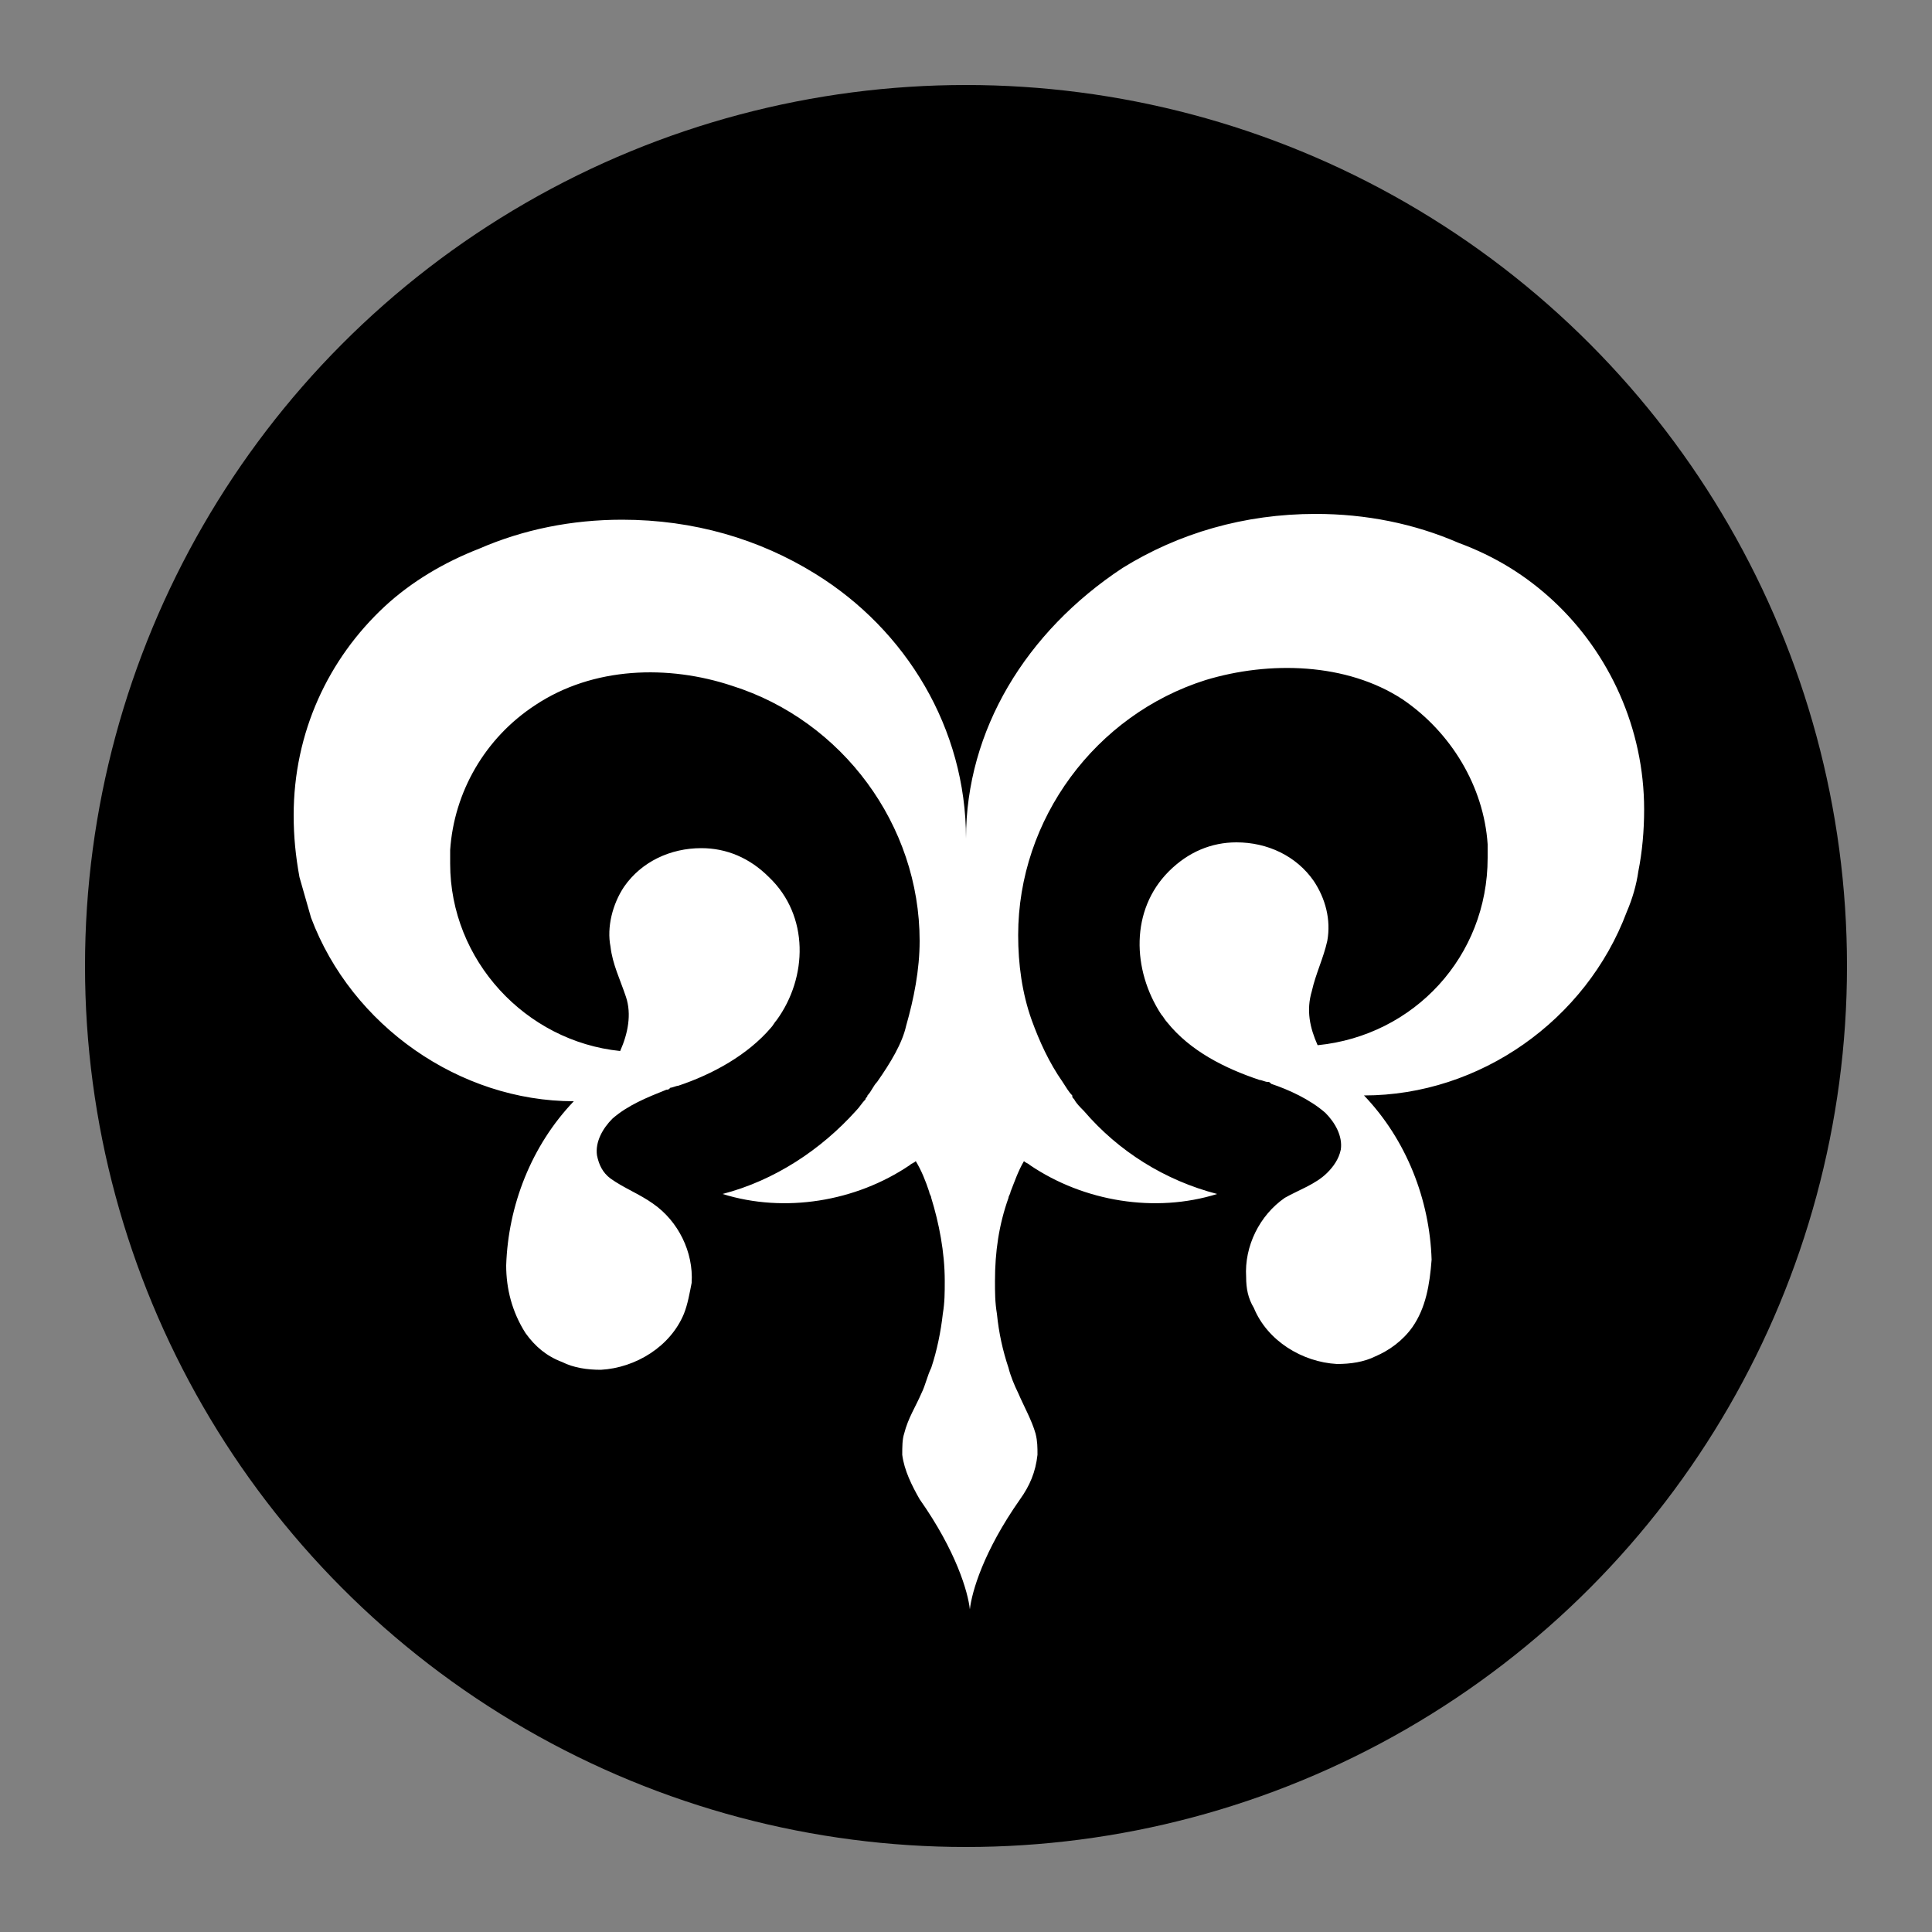
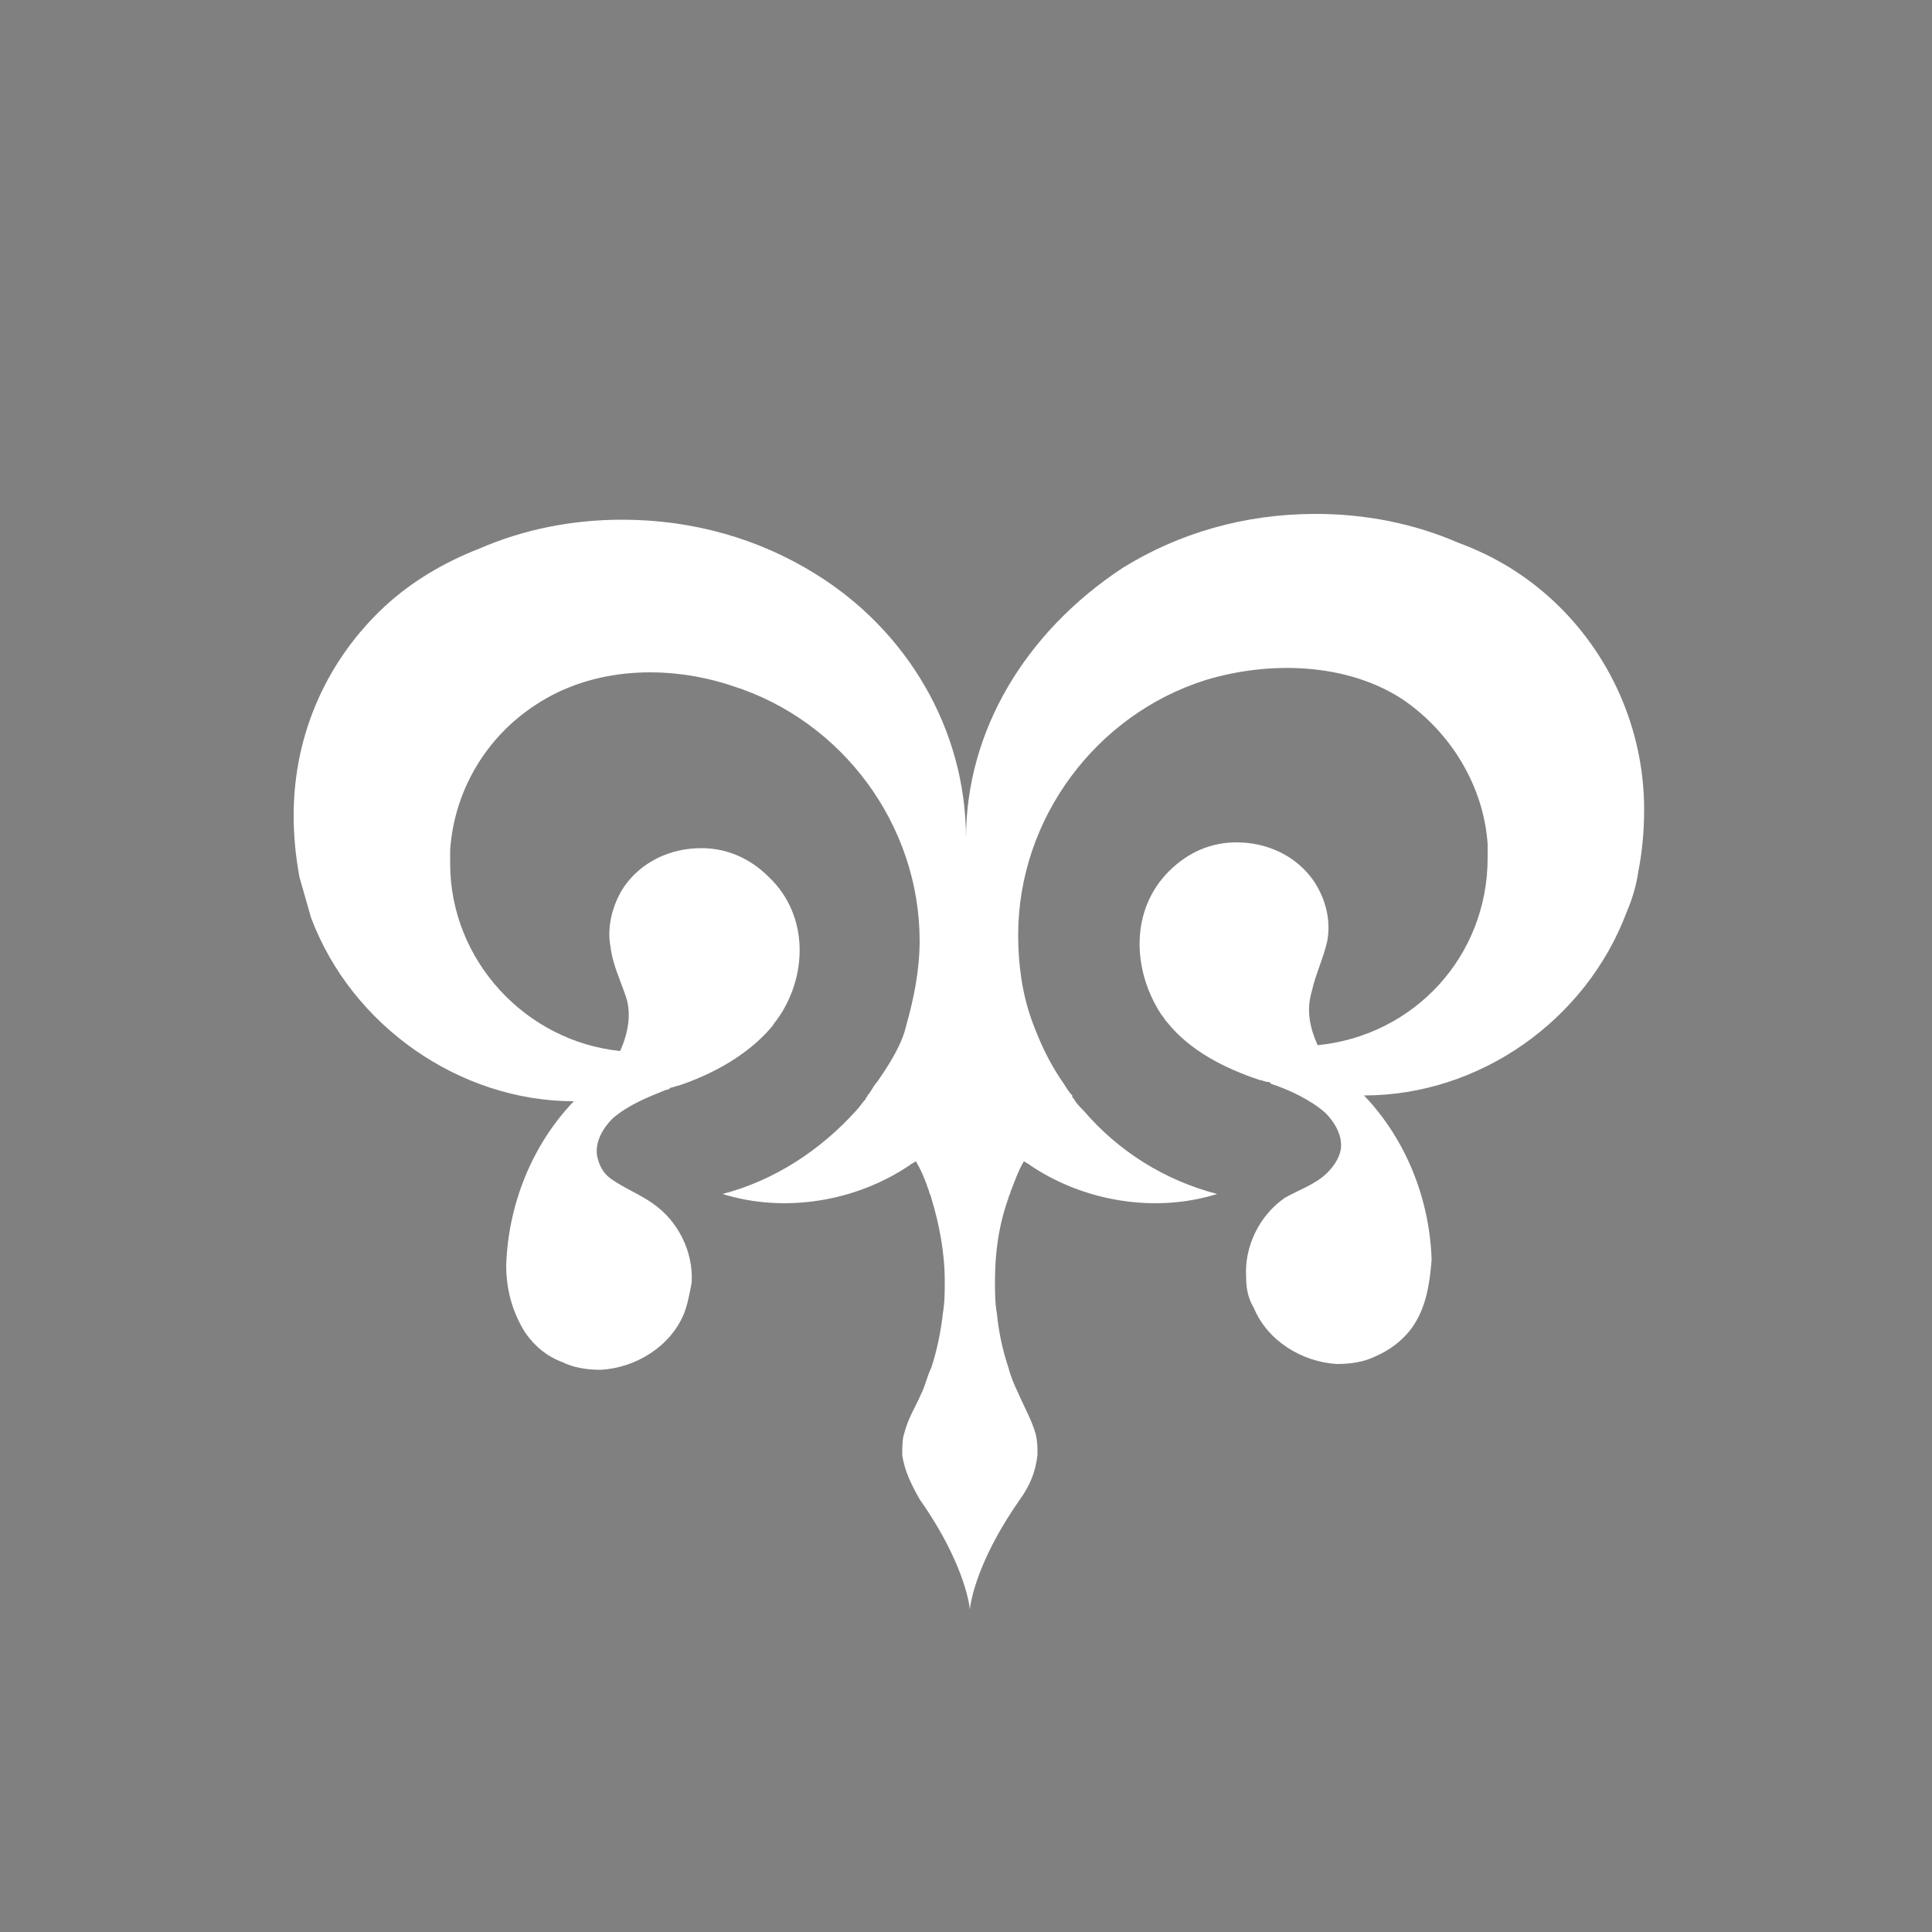
<svg xmlns="http://www.w3.org/2000/svg" version="1.1" id="Layer_1" x="0px" y="0px" viewBox="0 0 100 100" enable-background="new 0 0 100 100" xml:space="preserve">
  <rect x="0" y="0" width="100" height="100" fill="#808080" stroke="none" />
  <g>
    <g>
-       <path fill="#231F20" d="M434,55.6h2.8V67h-3.2l-5-7.4v7.3h-2.8V55.6h3.3l4.9,7.3V55.6z" />
      <path fill="#231F20" d="M446.1,62.6v4.3h-3v-4.3l-4.1-7h3.2l2.5,4.5l2.4-4.5h3.2L446.1,62.6z" />
    </g>
    <g>
-       <path fill="#231F20" d="M433.4,38.9c0-0.8-0.9-1-2.4-1.4c-1.7-0.5-3.8-1.2-3.8-3.5c0-2.1,1.6-3.5,4.6-3.5c1.9,0,3.3,0.4,4.4,1    l-0.6,2.4c-1.2-0.6-2.7-1-3.8-1c-1,0-1.6,0.3-1.6,1c0,0.7,1.1,1,2.5,1.4c1.8,0.5,3.7,1.3,3.7,3.4c0,2.1-1.7,3.7-4.9,3.7    c-1.8,0-3.5-0.4-4.6-1l0.6-2.4c1.2,0.6,2.6,1,4.1,1C432.6,40,433.4,39.6,433.4,38.9z" />
-       <path fill="#231F20" d="M439.1,30.8h8.5v2.4H442v2.3h4.4v2.3H442v4.2h-3V30.8z" />
-     </g>
-     <rect x="426.5" y="48" fill="#231F20" width="22.2" height="2.1" />
+       </g>
  </g>
-   <circle cx="50" cy="50" r="45.6" />
  <g>
    <path fill="#FFFFFF" d="M50,43.4c0-5.7-3.1-10.8-7.8-13.7c-2.9-1.8-6.3-2.8-10-2.8c-2.6,0-5.1,0.5-7.4,1.5c-1.8,0.7-3.5,1.7-4.9,3   c-2.9,2.7-4.7,6.5-4.7,10.8c0,1.1,0.1,2.1,0.3,3.2c0.2,0.7,0.4,1.4,0.6,2.1c2.1,5.6,7.7,9.5,13.6,9.5c-2.2,2.3-3.4,5.4-3.5,8.5   c0,1.2,0.3,2.4,1,3.5c0.5,0.7,1.1,1.2,1.9,1.5c0.6,0.3,1.3,0.4,2,0.4c1.8-0.1,3.6-1.2,4.3-2.9c0.2-0.5,0.3-1.1,0.4-1.6   c0.1-1.6-0.7-3.2-2-4.1c-0.7-0.5-1.5-0.8-2.2-1.3c-0.4-0.3-0.6-0.7-0.7-1.2c-0.1-0.7,0.3-1.4,0.8-1.9c0.8-0.7,1.8-1.1,2.8-1.5   c0.1,0,0.1,0,0.2-0.1c0.1,0,0.3-0.1,0.4-0.1c1.8-0.6,3.6-1.6,4.8-3c0.1-0.1,0.2-0.3,0.3-0.4c1.6-2.2,1.7-5.4-0.4-7.4   c-1-1-2.2-1.5-3.5-1.5c-1.6,0-3.1,0.7-4,2c-0.6,0.9-0.9,2.1-0.7,3.1c0.1,0.9,0.5,1.7,0.8,2.6c0.3,0.9,0.1,1.9-0.3,2.8   c-4.9-0.5-8.8-4.7-8.8-9.7c0-0.2,0-0.4,0-0.7c0.2-3,1.8-5.8,4.4-7.5c3-2,6.9-2.1,10.2-1c5.7,1.8,9.7,7.2,9.7,13.2   c0,1.5-0.3,3-0.7,4.4C46.7,54,46.1,55,45.4,56c-0.2,0.2-0.3,0.5-0.5,0.7c0,0.1-0.1,0.1-0.1,0.2c-0.2,0.2-0.3,0.4-0.5,0.6   c-1.8,2-4.2,3.6-6.9,4.3c3.2,1,6.9,0.4,9.7-1.5c0.1-0.1,0.2-0.1,0.3-0.2c0.3,0.5,0.5,1,0.7,1.6c0,0.1,0.1,0.2,0.1,0.3   c0.4,1.3,0.7,2.8,0.7,4.3c0,0.6,0,1.1-0.1,1.7c-0.1,0.9-0.3,1.9-0.6,2.8c-0.2,0.4-0.3,0.9-0.5,1.3c-0.3,0.7-0.7,1.3-0.9,2.1   c-0.1,0.3-0.1,0.7-0.1,1.1c0.1,0.8,0.5,1.6,0.9,2.3c1.9,2.7,2.5,4.8,2.6,5.7c0,0,0,0,0,0c0,0,0,0,0,0c0.1-0.9,0.7-3,2.6-5.7   c0.5-0.7,0.8-1.4,0.9-2.3c0-0.4,0-0.7-0.1-1.1c-0.2-0.7-0.6-1.4-0.9-2.1c-0.2-0.4-0.4-0.9-0.5-1.3c-0.3-0.9-0.5-1.8-0.6-2.8   c-0.1-0.6-0.1-1.1-0.1-1.7c0-1.5,0.2-2.9,0.7-4.3c0-0.1,0.1-0.2,0.1-0.3c0.2-0.5,0.4-1.1,0.7-1.6c0.1,0.1,0.2,0.1,0.3,0.2   c2.8,1.9,6.5,2.5,9.7,1.5c-2.7-0.7-5.1-2.2-6.9-4.3c-0.2-0.2-0.4-0.4-0.5-0.6c-0.1-0.1-0.1-0.1-0.1-0.2c-0.2-0.2-0.3-0.4-0.5-0.7   c-0.7-1-1.2-2.1-1.6-3.2c-0.5-1.4-0.7-2.9-0.7-4.4c0-6,4-11.4,9.7-13.2c3.3-1,7.3-0.9,10.2,1c2.5,1.7,4.2,4.5,4.4,7.5   c0,0.2,0,0.4,0,0.7c0,5.1-3.8,9.2-8.8,9.7c-0.4-0.9-0.6-1.8-0.3-2.8c0.2-0.9,0.6-1.7,0.8-2.6c0.2-1.1-0.1-2.2-0.7-3.1   c-0.9-1.3-2.4-2-4-2c-1.3,0-2.5,0.5-3.5,1.5c-2,2-1.9,5.1-0.4,7.4c0.1,0.1,0.2,0.3,0.3,0.4c1.2,1.5,3,2.4,4.8,3   c0.1,0,0.3,0.1,0.4,0.1c0.1,0,0.1,0,0.2,0.1c0.9,0.3,2,0.8,2.8,1.5c0.5,0.5,0.9,1.2,0.8,1.9c-0.1,0.5-0.4,0.9-0.7,1.2   c-0.6,0.6-1.5,0.9-2.2,1.3c-1.3,0.9-2.1,2.5-2,4.1c0,0.6,0.1,1.1,0.4,1.6c0.7,1.7,2.5,2.8,4.3,2.9c0.7,0,1.4-0.1,2-0.4   c0.7-0.3,1.4-0.8,1.9-1.5c0.7-1,0.9-2.2,1-3.5c-0.1-3.1-1.3-6.2-3.5-8.5c6,0,11.5-3.9,13.6-9.5c0.3-0.7,0.5-1.4,0.6-2.1   c0.2-1,0.3-2.1,0.3-3.2c0-4.2-1.8-8.1-4.7-10.8c-1.4-1.3-3-2.3-4.9-3c-2.3-1-4.8-1.5-7.4-1.5c-3.7,0-7.1,1-10,2.8   C53.1,32.7,50,37.8,50,43.4" />
  </g>
</svg>